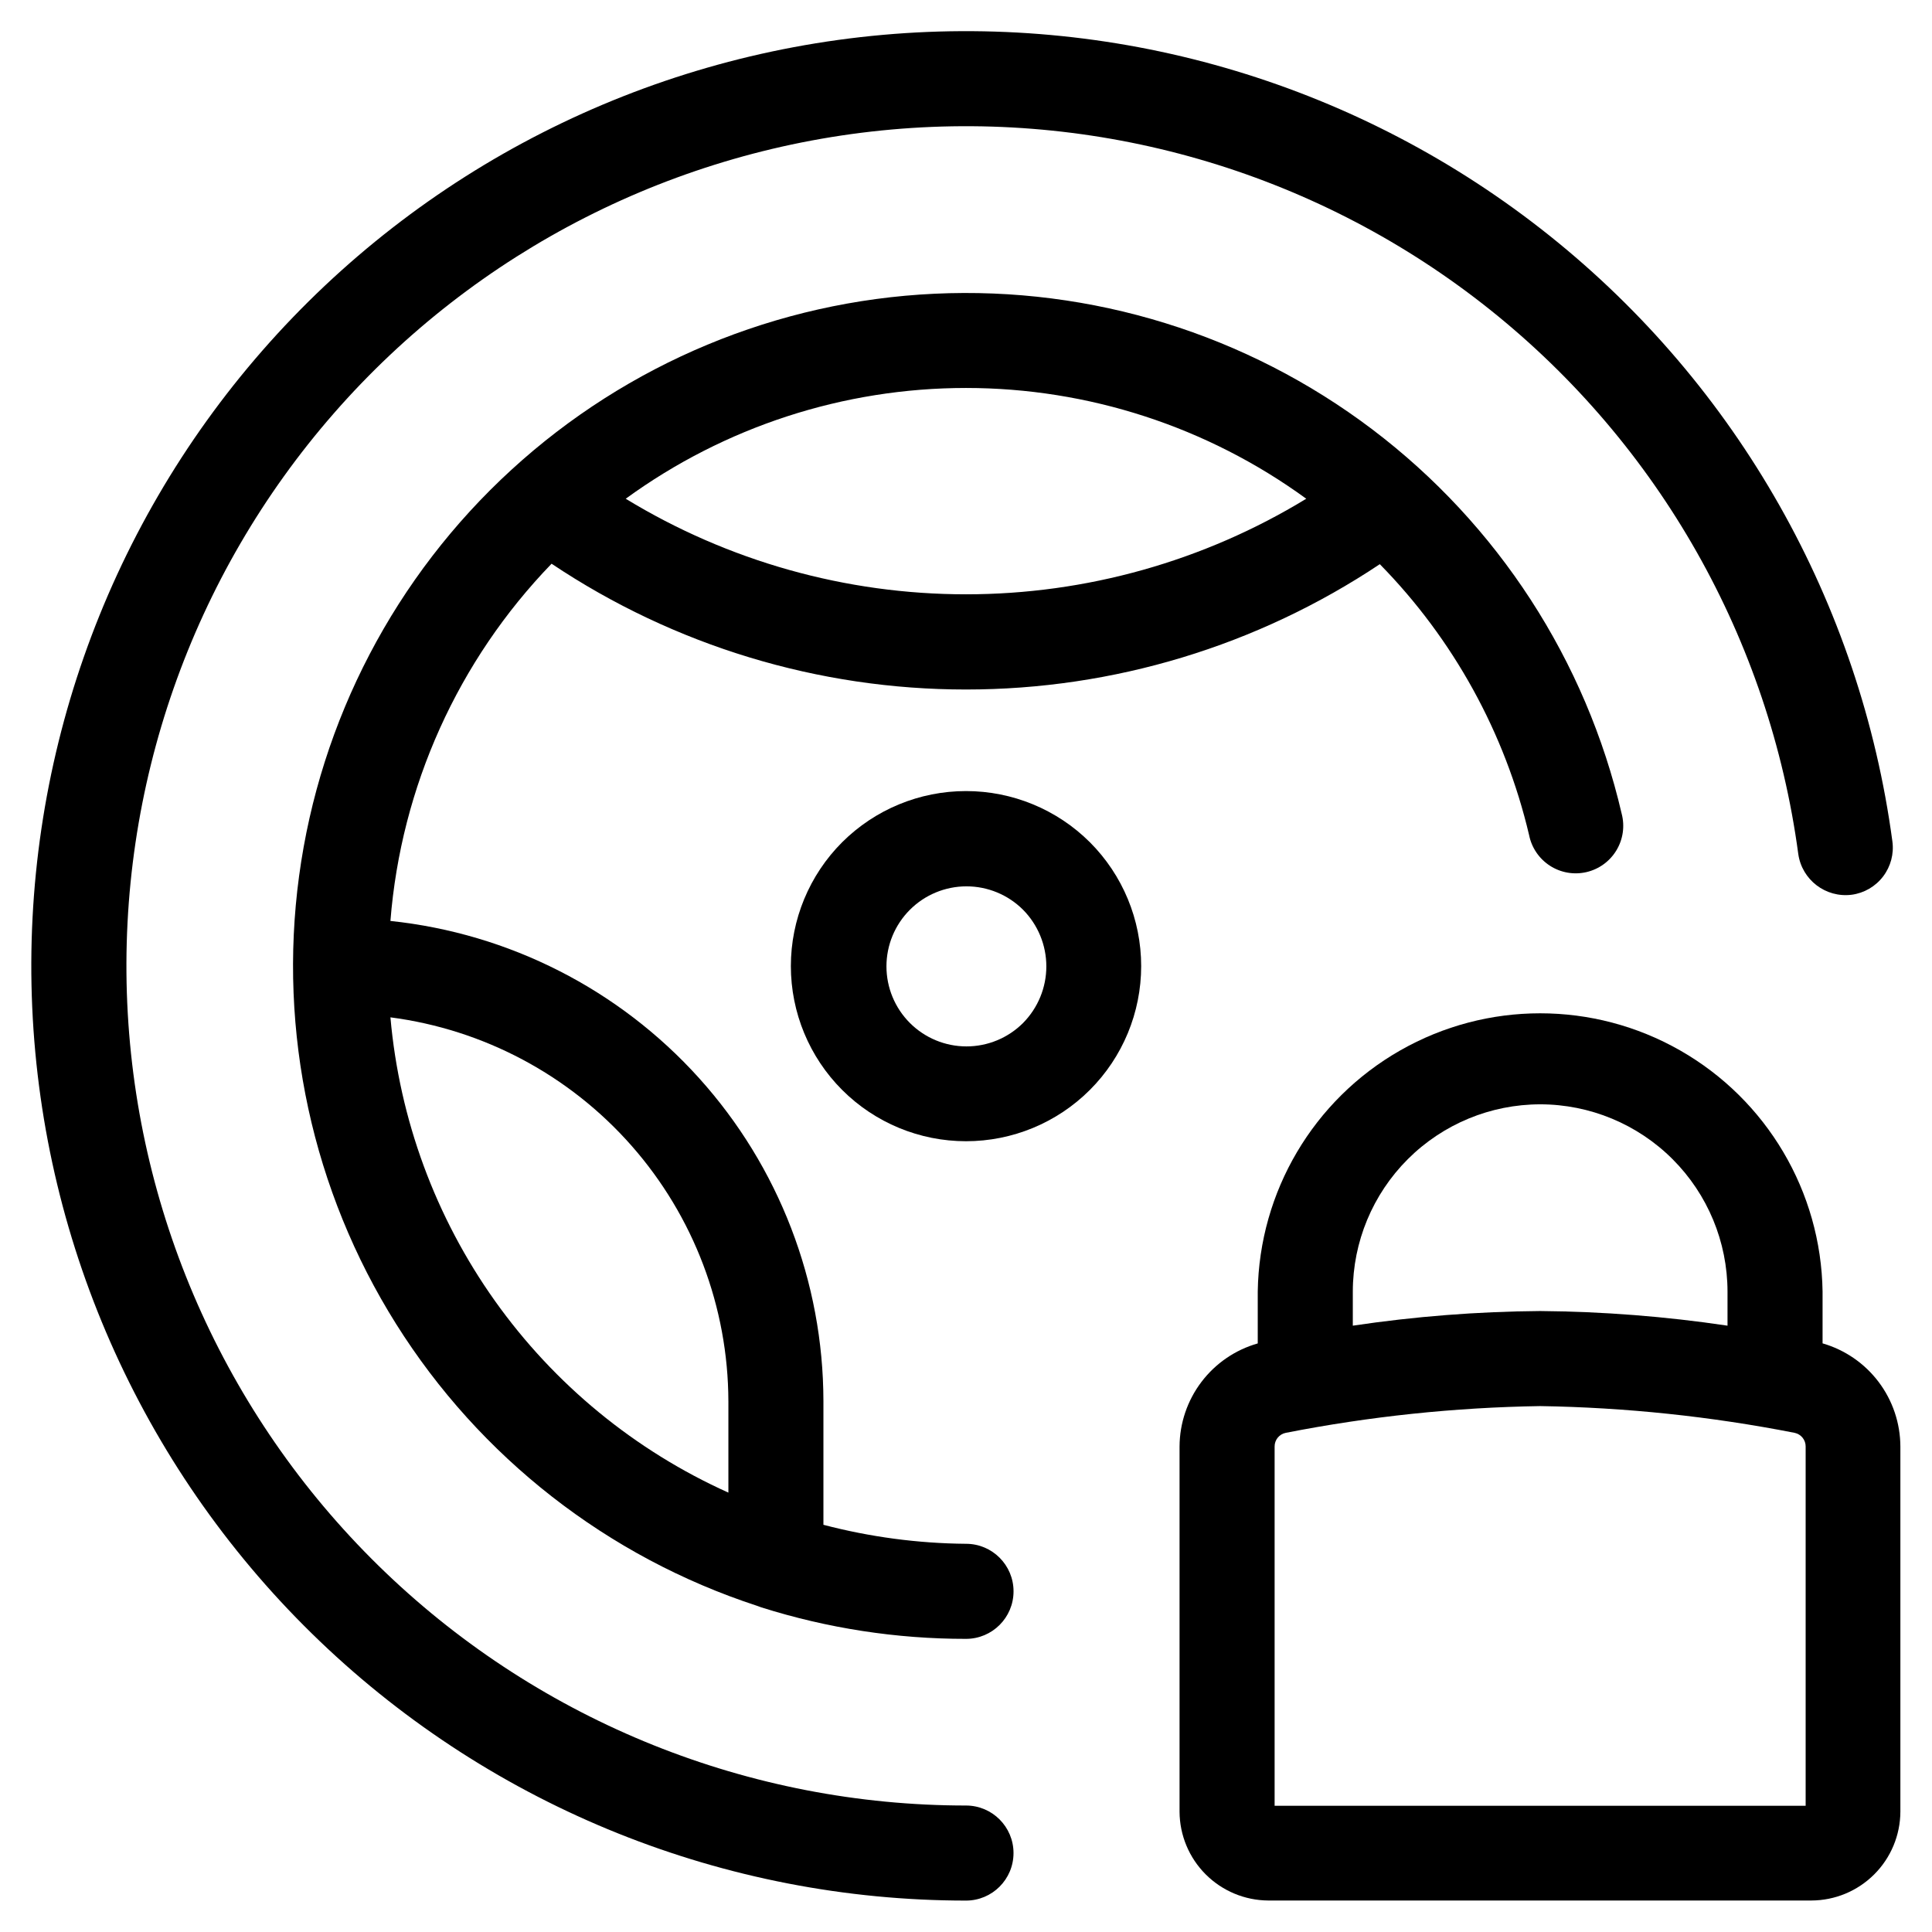
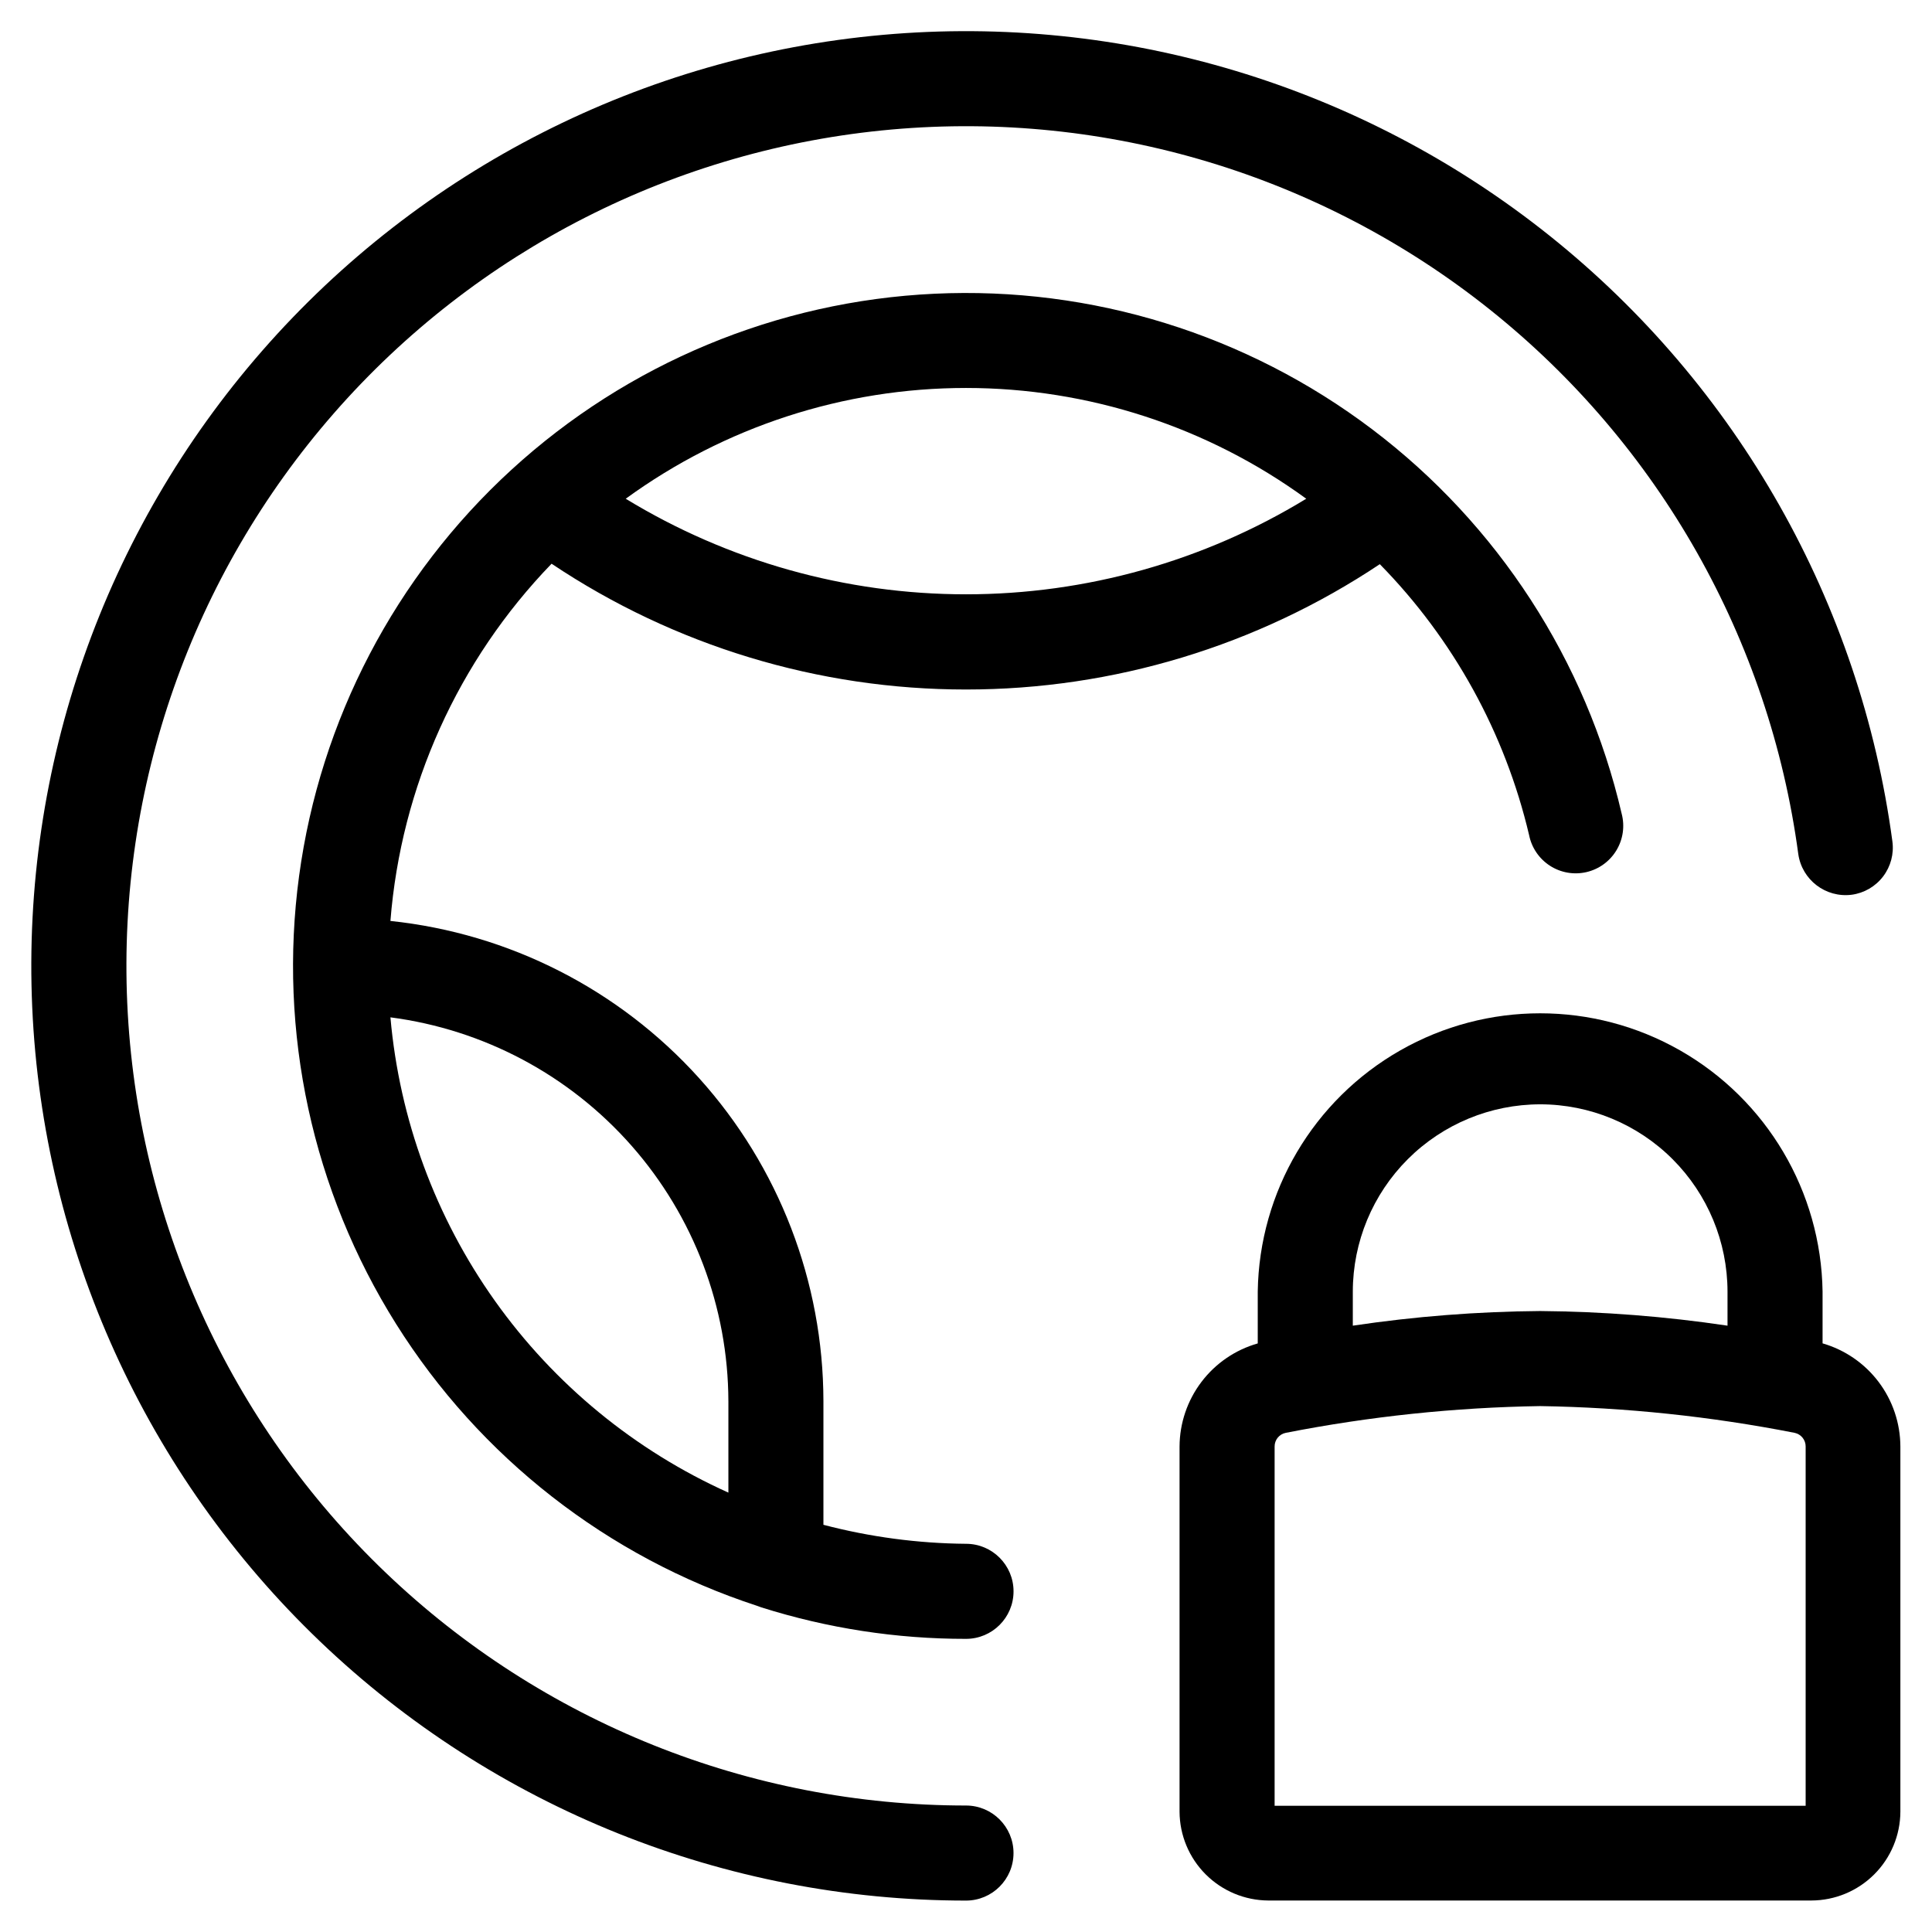
<svg xmlns="http://www.w3.org/2000/svg" fill="#000000" width="800px" height="800px" version="1.1" viewBox="144 144 512 512">
  <g>
    <path d="m634.69 381.12c3.309-0.438 6.309-2.176 8.336-4.828 2.031-2.652 2.922-6 2.477-9.312-8.492-63.219-41.047-120.72-90.879-160.54-49.836-39.816-113.11-58.871-176.64-53.203-63.535 5.672-122.43 35.633-164.43 83.648-41.996 48.012-63.848 110.38-61.012 174.1 2.836 63.723 30.148 123.9 76.246 167.99 46.094 44.09 107.42 68.695 171.21 68.699 6.953 0 12.594-5.641 12.594-12.598 0-6.953-5.641-12.594-12.594-12.594-57.301-0.004-112.39-22.113-153.79-61.719-41.402-39.605-65.934-93.656-68.484-150.9-2.547-57.242 17.082-113.26 54.805-156.39 37.719-43.133 90.625-70.047 147.7-75.145 57.07-5.098 113.91 12.016 158.68 47.777 44.766 35.758 74.016 87.41 81.652 144.2 0.965 6.863 7.262 11.68 14.141 10.812z" />
    <path d="m549.23 365.32c0.668 3.336 2.66 6.262 5.519 8.109 2.859 1.848 6.344 2.457 9.66 1.691 3.32-0.766 6.184-2.84 7.945-5.754 1.766-2.91 2.273-6.414 1.41-9.707-9.441-40.648-32.836-76.699-66.109-101.88-33.277-25.184-74.328-37.898-116.01-35.938-41.688 1.961-81.363 18.477-112.13 46.672-30.766 28.191-50.668 66.281-56.254 107.64-5.582 41.352 3.512 83.355 25.703 118.7 22.188 35.344 56.062 61.785 95.734 74.73l1.059 0.387c17.547 5.547 35.844 8.363 54.246 8.344 6.953 0 12.594-5.637 12.594-12.594s-5.641-12.598-12.594-12.598c-12.758-0.109-25.449-1.801-37.789-5.035v-32.75c-0.039-31.637-11.785-62.141-32.969-85.641-21.188-23.496-50.316-38.328-81.781-41.637 2.816-35.555 17.914-69.023 42.707-94.668 32.5 21.746 70.727 33.348 109.83 33.336 39.031 0.004 77.191-11.555 109.66-33.215 19.5 19.871 33.184 44.707 39.566 71.809zm-212.2 150.02v24.219c-24.777-11.141-46.133-28.684-61.875-50.82-15.742-22.141-25.301-48.074-27.688-75.133 24.723 3.223 47.434 15.316 63.906 34.031 16.477 18.711 25.59 42.773 25.656 67.703zm-27.207-239.17c26.195-19.078 57.766-29.355 90.172-29.355s63.98 10.277 90.176 29.355c-27.16 16.562-58.359 25.328-90.176 25.328-31.812 0-63.012-8.766-90.172-25.328z" />
-     <path d="m367.18 367.2c-8.703 8.707-13.594 20.512-13.594 32.824 0 12.309 4.891 24.117 13.594 32.82 8.707 8.707 20.512 13.594 32.824 13.594 12.309 0 24.117-4.887 32.82-13.594 8.707-8.703 13.598-20.512 13.598-32.82 0-12.312-4.891-24.117-13.594-32.824-8.719-8.684-20.52-13.559-32.824-13.559-12.305 0-24.109 4.875-32.824 13.559zm47.93 47.914c-3.981 3.973-9.375 6.199-14.996 6.195-5.625-0.004-11.016-2.238-14.988-6.215-3.977-3.981-6.207-9.371-6.207-14.996 0-5.621 2.231-11.016 6.207-14.992 3.973-3.977 9.363-6.211 14.988-6.215 5.621-0.004 11.016 2.223 14.996 6.195 3.957 3.992 6.18 9.391 6.18 15.012 0 5.625-2.223 11.02-6.18 15.016z" />
    <path d="m627 500v-13.738c-0.398-26.469-14.75-50.762-37.742-63.883-22.992-13.125-51.207-13.125-74.199 0-22.996 13.121-37.344 37.414-37.742 63.883v13.758c-5.949 1.691-11.184 5.273-14.922 10.203-3.738 4.926-5.773 10.934-5.801 17.117v96.801c0.035 6.223 2.523 12.184 6.926 16.586 4.398 4.398 10.359 6.891 16.586 6.926h143.92c6.238-0.016 12.219-2.492 16.637-6.898 4.422-4.402 6.922-10.375 6.957-16.613v-96.801c-0.02-6.172-2.039-12.176-5.758-17.105-3.719-4.93-8.934-8.52-14.863-10.234zm-74.816-63.344c13.152 0.012 25.766 5.242 35.07 14.543 9.301 9.301 14.535 21.91 14.555 35.062v9.055c-16.438-2.449-33.023-3.746-49.645-3.879-16.621 0.129-33.215 1.426-49.656 3.879v-9.055c0.02-13.16 5.266-25.773 14.578-35.074 9.312-9.301 21.934-14.527 35.098-14.531zm70.332 185.89h-140.73v-95.203c-0.012-1.762 1.227-3.281 2.953-3.625 22.223-4.363 44.785-6.734 67.426-7.09 22.645 0.359 45.207 2.731 67.43 7.09 1.711 0.359 2.934 1.875 2.922 3.625z" />
  </g>
</svg>